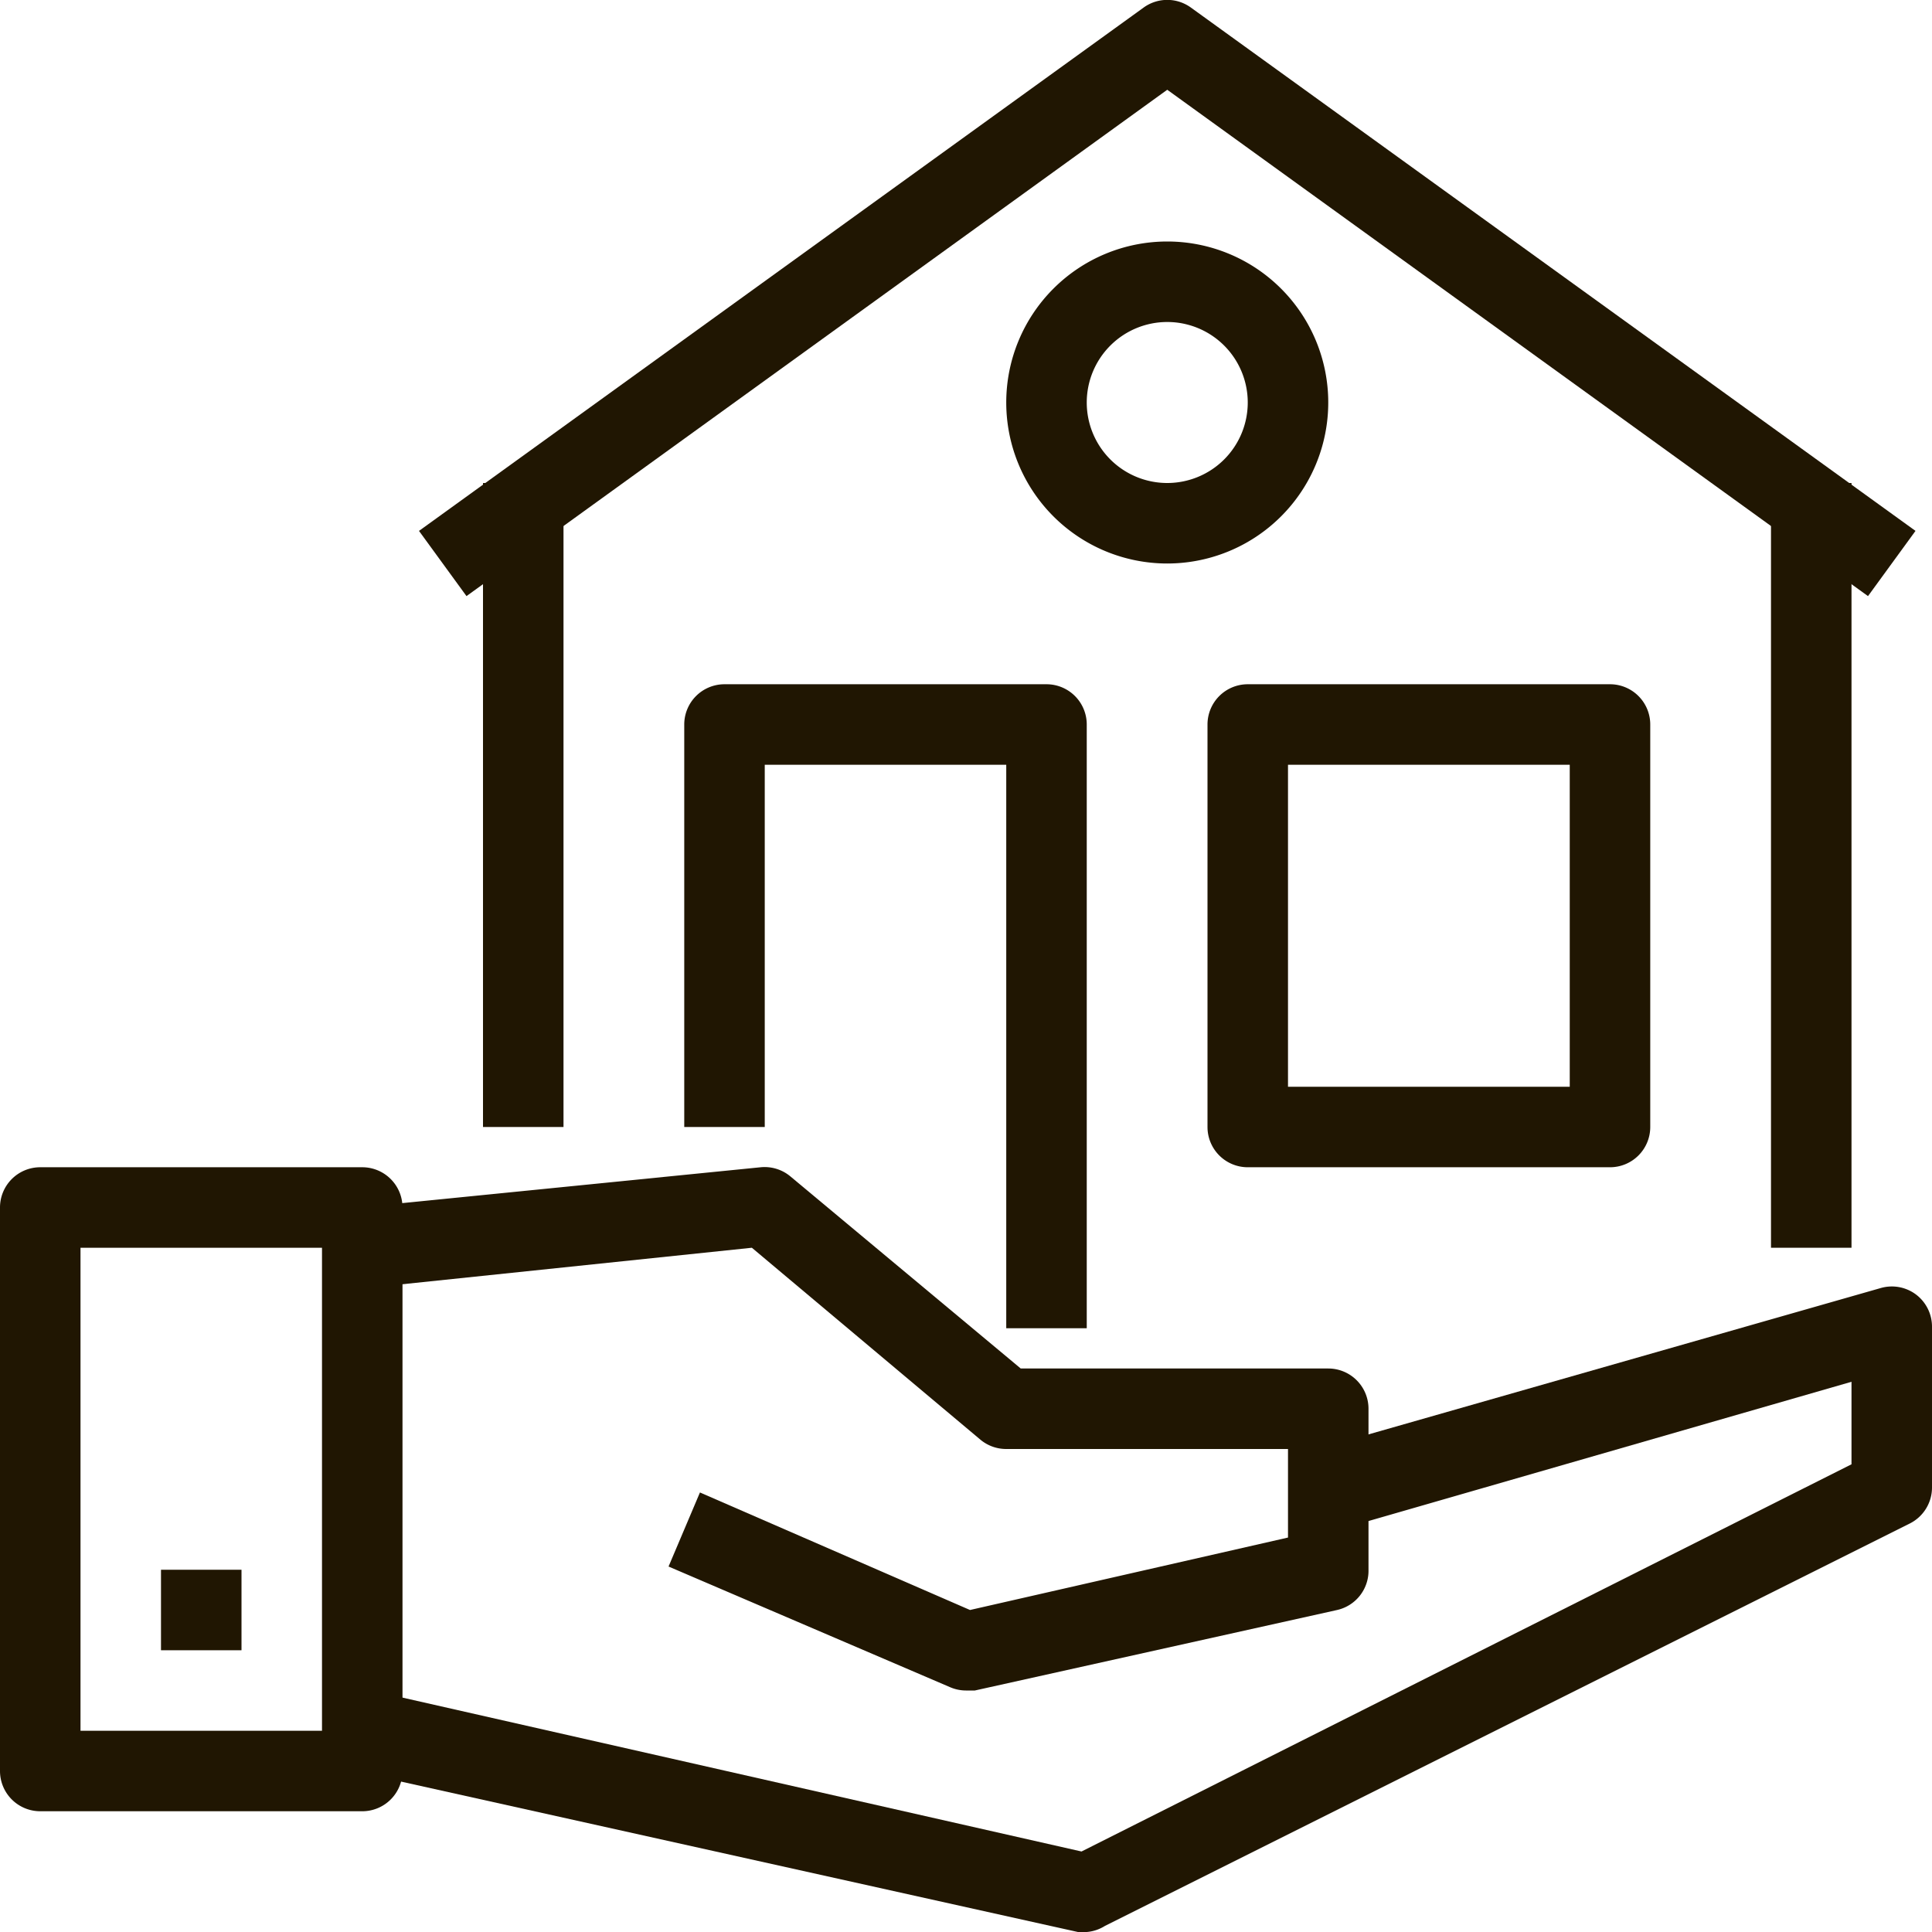
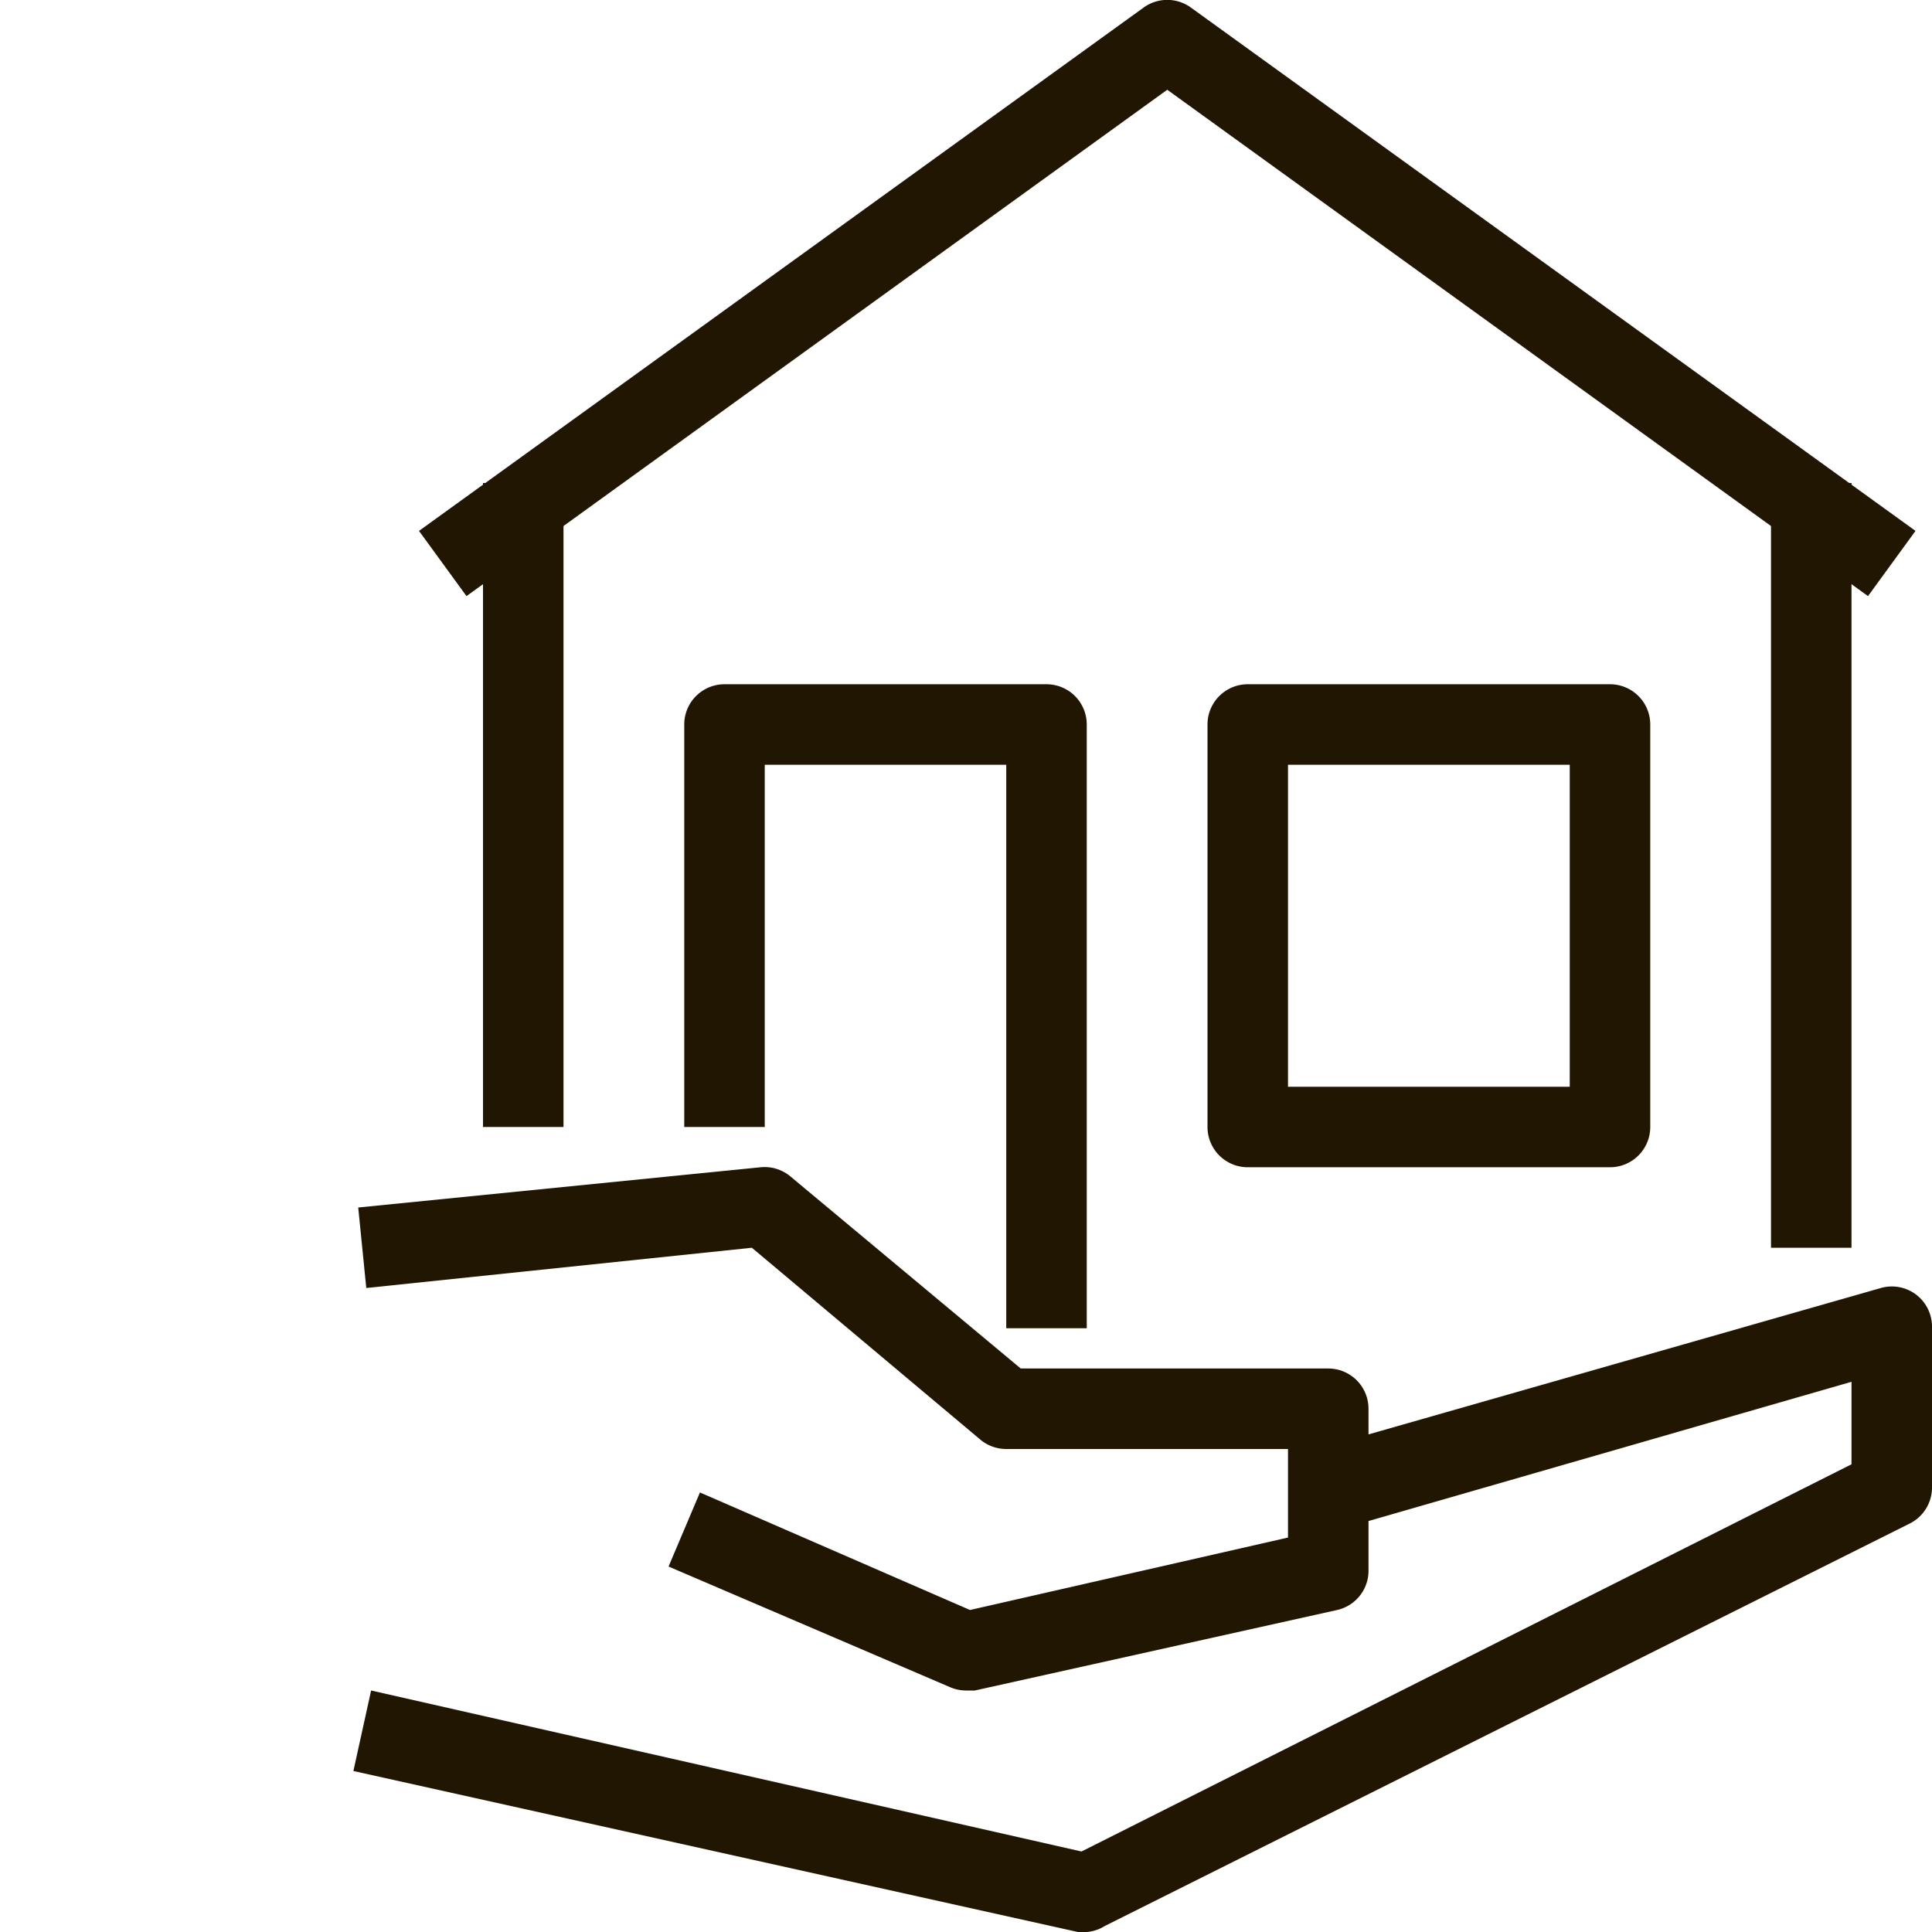
<svg xmlns="http://www.w3.org/2000/svg" viewBox="0 0 48 48">
  <defs>
    <style>.cls-1{fill:#201602;}</style>
  </defs>
  <title>Asset 8ldpi</title>
  <g id="Layer_2" data-name="Layer 2">
    <g id="layer_1-2" data-name="layer 1">
-       <path class="cls-1" d="M9,45H1a1,1,0,0,1-1-1V30a1,1,0,0,1,1-1H9a1,1,0,0,1,1,1V44A1,1,0,0,1,9,45ZM2,43H8V31H2Z" />
      <path class="cls-1" d="M27,48l-.22,0-18-4,.44-2L26.87,46,46,36.38V34.33L33.27,38,32.73,36l14-4a1,1,0,0,1,.87.16,1,1,0,0,1,.4.8v4a1,1,0,0,1-.55.89l-20,10A1,1,0,0,1,27,48Z" />
      <path class="cls-1" d="M24,42a1,1,0,0,1-.39-.08l-7-3,.78-1.84L24.1,40,32,38.2V36H25a1,1,0,0,1-.64-.23L18.68,31,9.1,32l-.2-2,10-1a1,1,0,0,1,.74.23L25.36,34H33a1,1,0,0,1,1,1v4a1,1,0,0,1-.78,1l-9,2Z" />
-       <rect class="cls-1" x="4" y="39" width="2" height="2" />
      <rect class="cls-1" x="12" y="12" width="2" height="16" />
      <rect class="cls-1" x="44" y="12" width="2" height="19" />
      <path class="cls-1" d="M46.41,14.81,29,2.23,11.59,14.81l-1.18-1.62,18-13a1,1,0,0,1,1.18,0l18,13Z" />
      <path class="cls-1" d="M27,33H25V19H19v9H17V18a1,1,0,0,1,1-1h8a1,1,0,0,1,1,1Z" />
      <path class="cls-1" d="M40,29H31a1,1,0,0,1-1-1V18a1,1,0,0,1,1-1h9a1,1,0,0,1,1,1V28A1,1,0,0,1,40,29Zm-8-2h7V19H32Z" />
-       <path class="cls-1" d="M29,14a4,4,0,1,1,4-4A4,4,0,0,1,29,14Zm0-6a2,2,0,1,0,2,2A2,2,0,0,0,29,8Z" />
    </g>
  </g>
</svg>